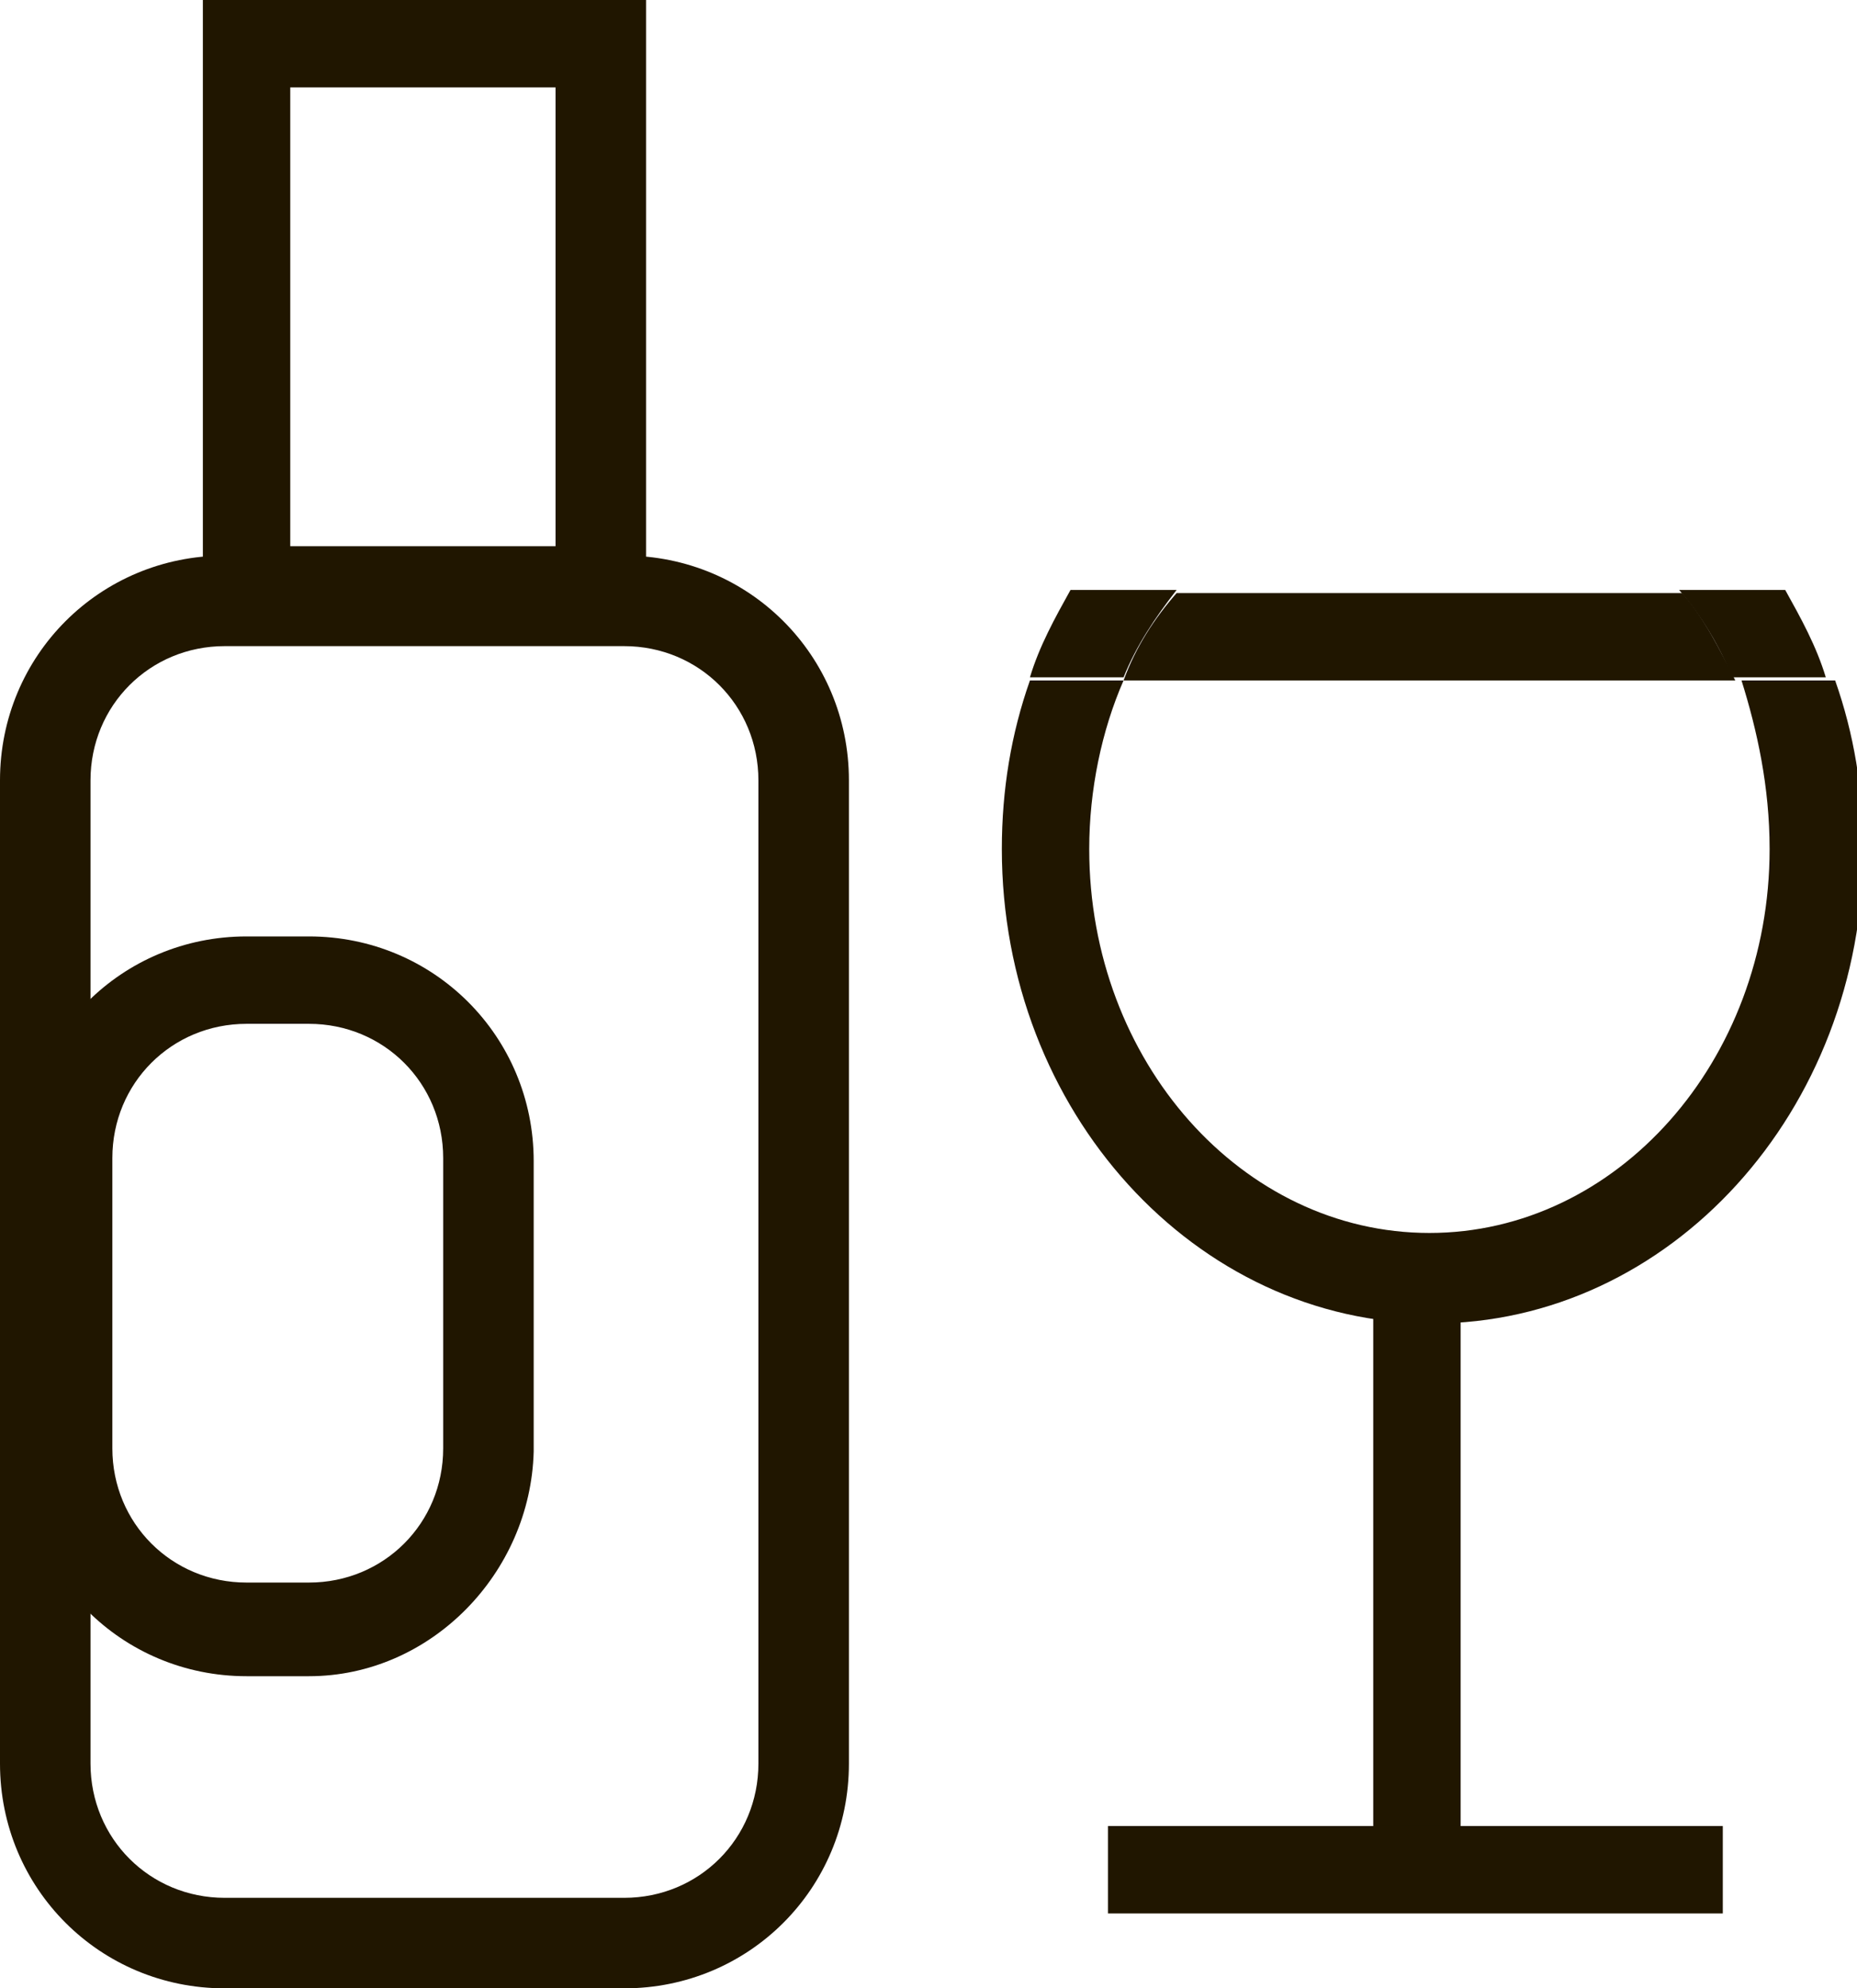
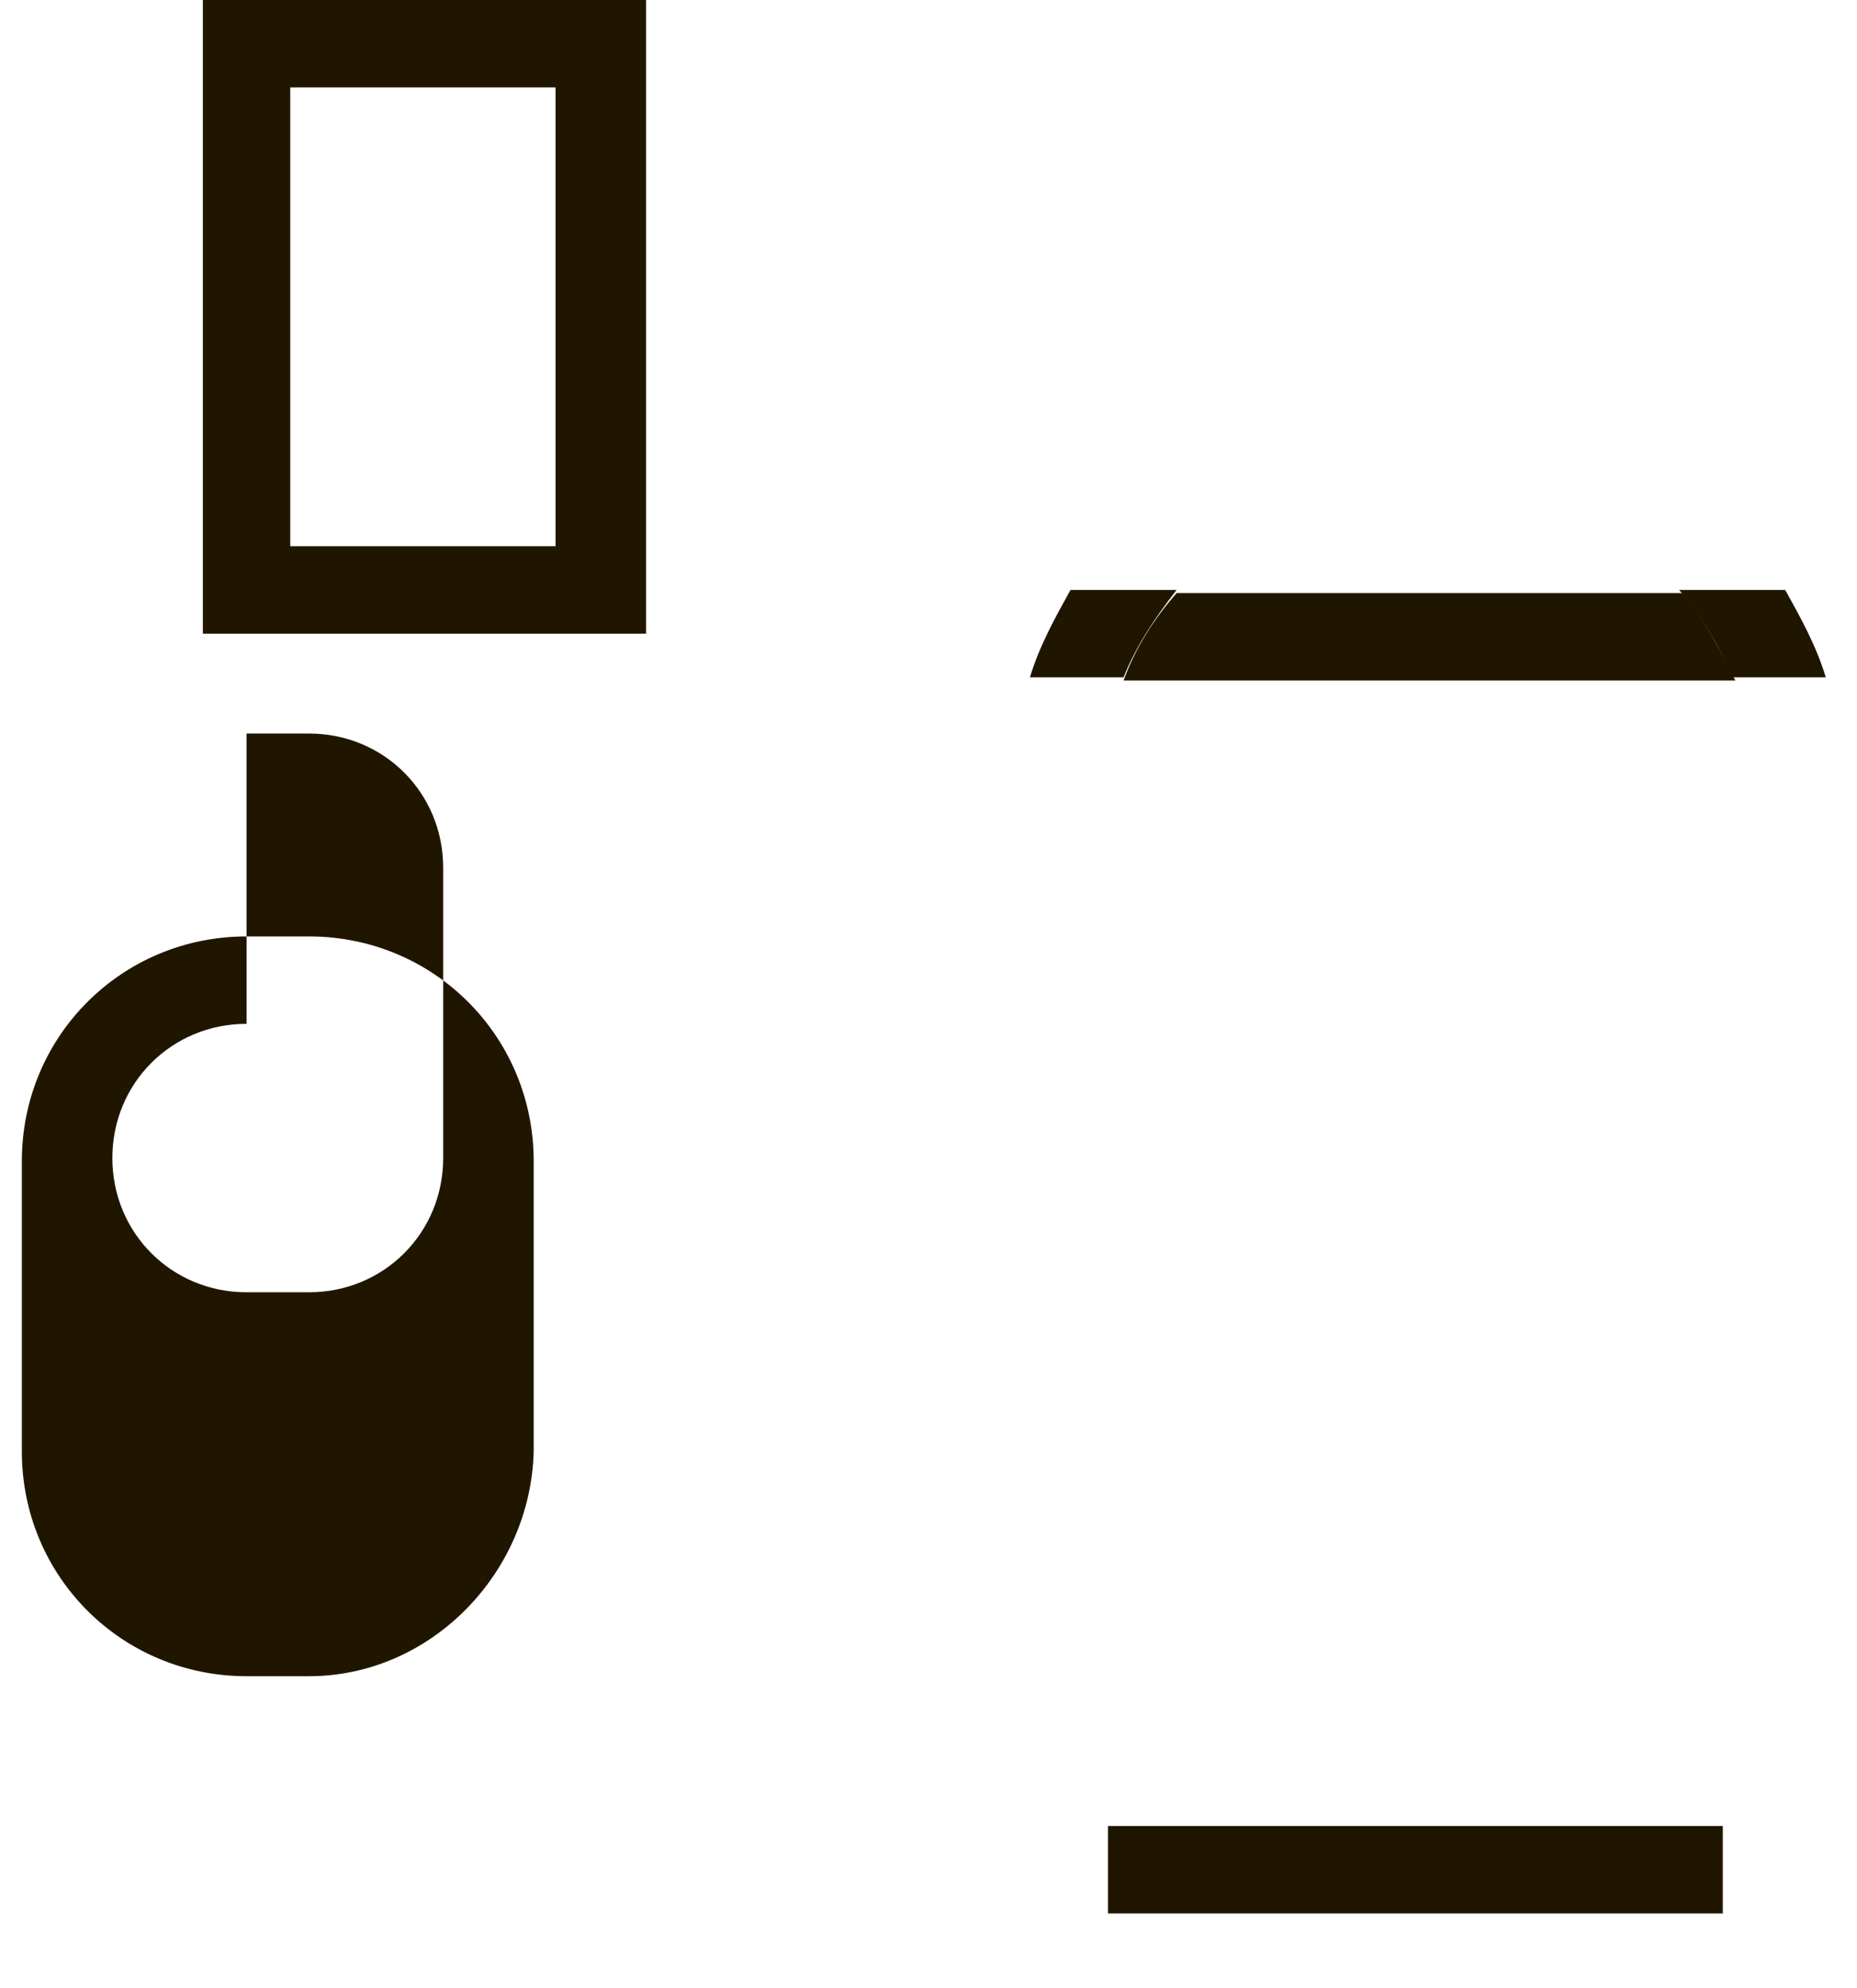
<svg xmlns="http://www.w3.org/2000/svg" version="1.1" id="Слой_1" x="0px" y="0px" viewBox="0 0 59.5 63.7" style="enable-background:new 0 0 59.5 63.7;" xml:space="preserve">
  <style type="text/css">
	.st0{fill:#201600;}
</style>
  <g>
    <g>
-       <path class="st0" d="M20,63.7H7.2c-4,0-7.2-3.2-7.2-7.2V25c0-4,3.2-7.2,7.2-7.2H20c4,0,7.2,3.2,7.2,7.2v31.5    C27.2,60.5,24,63.7,20,63.7z M7.2,20.7c-2.4,0-4.3,1.9-4.3,4.3v31.5c0,2.4,1.9,4.3,4.3,4.3H20c2.4,0,4.3-1.9,4.3-4.3V25    c0-2.4-1.9-4.3-4.3-4.3H7.2z" />
-     </g>
+       </g>
    <g>
-       <path class="st0" d="M9.9,53.7h-2c-4,0-7.2-3.2-7.2-7.2v-9.3c0-4,3.2-7.2,7.2-7.2h2c4,0,7.2,3.2,7.2,7.2v9.3    C17,50.4,13.8,53.7,9.9,53.7z M7.9,32.8c-2.4,0-4.3,1.9-4.3,4.3v9.3c0,2.4,1.9,4.3,4.3,4.3h2c2.4,0,4.3-1.9,4.3-4.3v-9.3    c0-2.4-1.9-4.3-4.3-4.3H7.9z" />
+       <path class="st0" d="M9.9,53.7h-2c-4,0-7.2-3.2-7.2-7.2v-9.3c0-4,3.2-7.2,7.2-7.2h2c4,0,7.2,3.2,7.2,7.2v9.3    C17,50.4,13.8,53.7,9.9,53.7z M7.9,32.8c-2.4,0-4.3,1.9-4.3,4.3c0,2.4,1.9,4.3,4.3,4.3h2c2.4,0,4.3-1.9,4.3-4.3v-9.3    c0-2.4-1.9-4.3-4.3-4.3H7.9z" />
    </g>
    <g>
      <path class="st0" d="M20.7,20.3H6.5V0h14.2V20.3z M9.3,17.5h8.5V2.8H9.3V17.5z" />
    </g>
    <g>
      <g>
-         <line class="st0" x1="45.4" y1="60.3" x2="45.4" y2="41.8" />
-         <rect x="44" y="41.8" class="st0" width="2.8" height="18.4" />
-       </g>
+         </g>
      <g>
        <rect x="35.5" y="58.5" class="st0" width="19.7" height="2.8" />
      </g>
      <g>
        <path class="st0" d="M36,21.8h19.6c-0.5-1-1-2-1.7-2.8H37.7C37,19.8,36.4,20.7,36,21.8z" />
      </g>
      <g>
-         <path class="st0" d="M56.7,27.2c0,6.8-4.9,12.3-10.9,12.3c-6,0-10.9-5.5-10.9-12.3c0-1.9,0.4-3.8,1.1-5.4h-3     c-0.6,1.7-0.9,3.5-0.9,5.4c0,8.4,6.2,15.2,13.8,15.2s13.8-6.8,13.8-15.2c0-1.9-0.3-3.7-0.9-5.4h-3C56.3,23.4,56.7,25.2,56.7,27.2     z" />
-       </g>
+         </g>
      <g>
        <path class="st0" d="M37.7,18.9h-3.4c-0.5,0.9-1,1.8-1.3,2.8h3C36.4,20.7,37,19.8,37.7,18.9z" />
      </g>
      <g>
        <path class="st0" d="M53.8,18.9c0.7,0.8,1.3,1.8,1.7,2.8h3c-0.3-1-0.8-1.9-1.3-2.8H53.8z" />
      </g>
    </g>
  </g>
</svg>